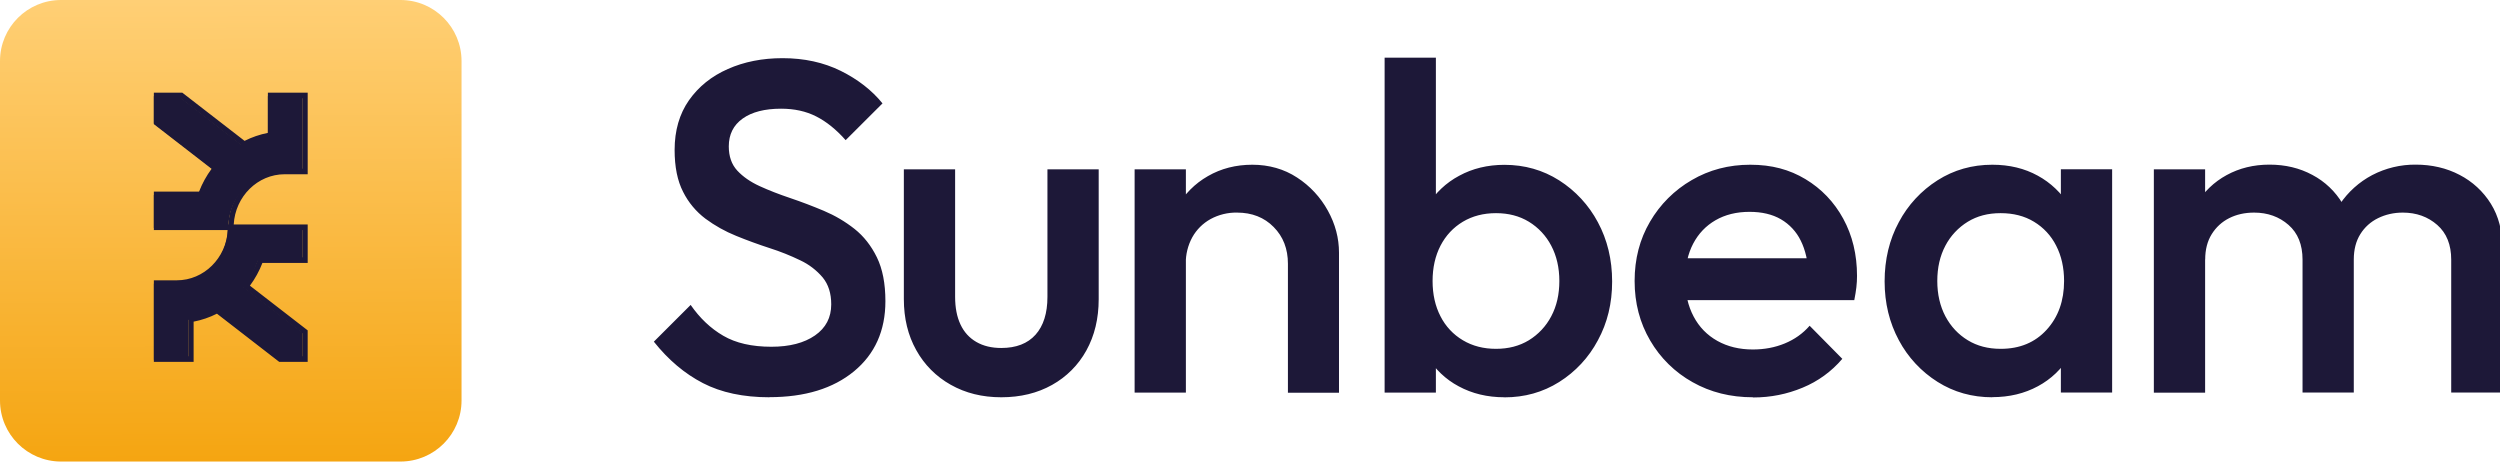
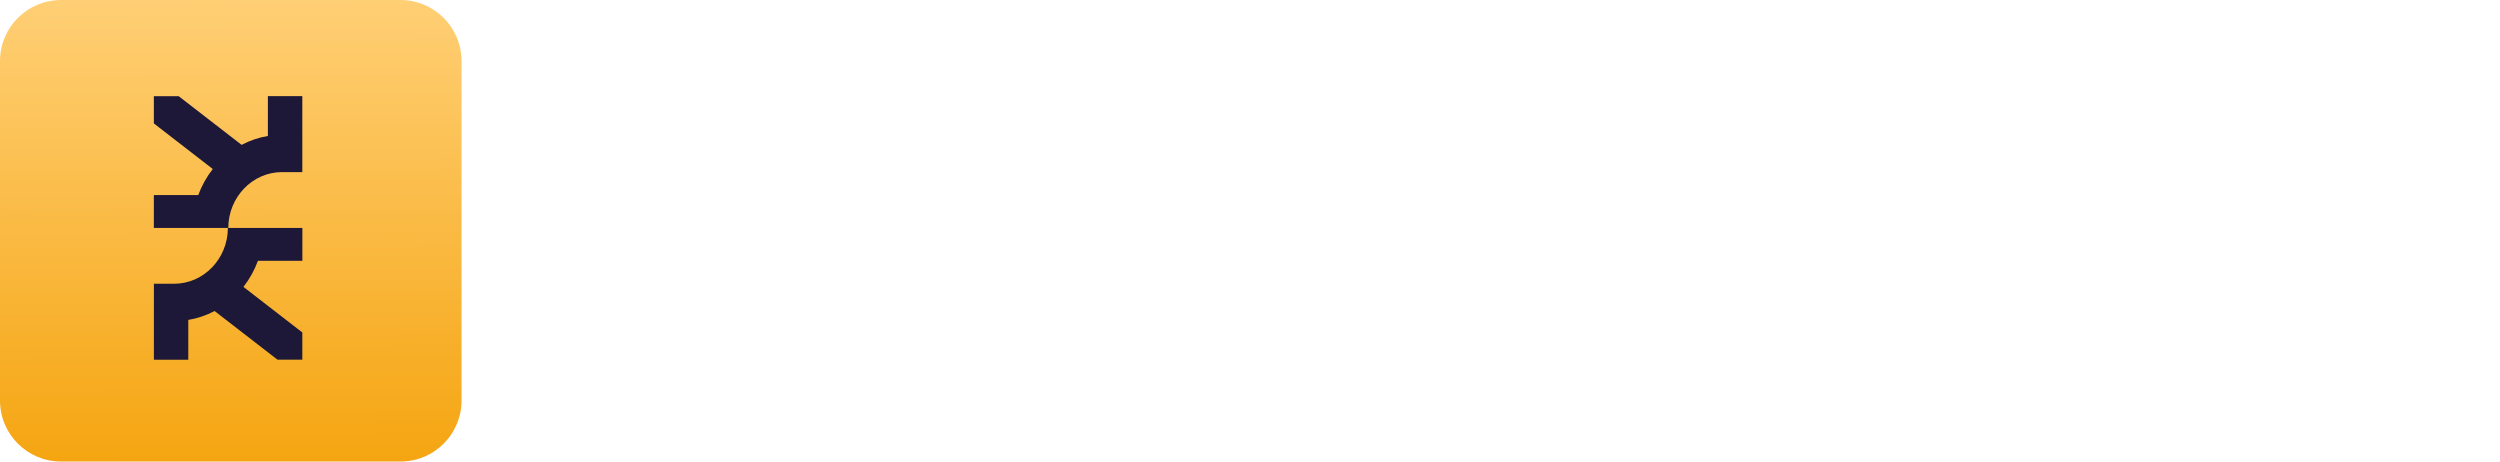
<svg xmlns="http://www.w3.org/2000/svg" display="block" role="presentation" viewBox="0 0 130 24">
  <defs>
    <linearGradient id="MmsuEQfGs-3808131254-linear-gradient" x1="0.498" x2="0.502" y1="0" y2="1">
      <stop offset="0" stop-color="rgb(255, 207, 117)" />
      <stop offset="1" stop-color="rgb(245, 165, 17)" />
    </linearGradient>
  </defs>
  <g d="M 20.825 0 L 3.175 0 C 1.421 0 0 1.421 0 3.175 L 0 20.825 C 0 22.579 1.421 24 3.175 24 L 20.825 24 C 22.579 24 24 22.579 24 20.825 L 24 3.175 C 24 1.421 22.579 0 20.825 0 Z M 14.666 8.95 L 15.72 8.95 L 15.72 5 L 13.93 5 L 13.93 7.07 C 13.453 7.15 12.992 7.306 12.564 7.533 L 9.292 5.002 L 8 5.002 L 8 6.418 L 11.064 8.788 C 10.743 9.198 10.488 9.656 10.309 10.145 L 8 10.145 L 8 11.852 L 11.85 11.852 L 11.85 11.862 C 11.84 13.459 10.59 14.755 9.056 14.755 L 8.002 14.755 L 8.002 18.705 L 9.791 18.705 L 9.791 16.636 C 10.275 16.555 10.735 16.396 11.158 16.173 L 14.43 18.704 L 15.721 18.704 L 15.721 17.288 L 12.658 14.918 C 12.974 14.515 13.23 14.058 13.413 13.561 L 15.723 13.561 L 15.723 11.852 L 11.871 11.852 L 11.871 11.842 C 11.881 10.246 13.131 8.949 14.666 8.949 Z M 15.999 18.818 L 14.52 18.818 L 11.281 16.311 C 10.898 16.505 10.49 16.644 10.068 16.726 L 10.068 18.818 L 8 18.818 L 8 14.576 L 9.195 14.576 C 10.606 14.576 11.768 13.416 11.845 11.963 L 8 11.963 L 8 9.963 L 10.353 9.963 C 10.516 9.539 10.735 9.142 11.003 8.778 L 8 6.454 L 8 4.818 L 9.478 4.818 L 12.718 7.325 C 13.101 7.132 13.509 6.992 13.93 6.91 L 13.93 4.818 L 16 4.818 L 16 9.061 L 14.804 9.061 C 13.394 9.061 12.232 10.22 12.154 11.671 L 16 11.671 L 16 13.672 L 13.646 13.672 C 13.483 14.094 13.265 14.492 12.996 14.855 L 15.999 17.179 Z M 14.613 18.526 L 15.718 18.526 L 15.718 17.328 L 12.594 14.91 L 12.687 14.791 C 12.999 14.393 13.246 13.949 13.419 13.475 L 13.454 13.382 L 15.72 13.382 L 15.72 11.964 L 12.126 11.964 C 12.055 13.571 10.763 14.867 9.196 14.867 L 8.28 14.867 L 8.28 18.527 L 9.79 18.527 L 9.79 16.479 L 9.907 16.459 C 10.37 16.382 10.818 16.23 11.234 16.011 L 11.312 15.97 L 14.616 18.526 L 14.613 18.525 Z M 8.28 11.673 L 11.873 11.673 C 11.956 10.055 13.243 8.77 14.803 8.77 L 15.718 8.77 L 15.718 5.11 L 14.21 5.11 L 14.21 7.158 L 14.092 7.178 C 13.629 7.256 13.182 7.407 12.767 7.627 L 12.689 7.667 L 9.385 5.111 L 8.28 5.111 L 8.28 6.308 L 11.404 8.726 L 11.311 8.845 C 11.001 9.242 10.753 9.685 10.579 10.161 L 10.544 10.254 L 8.28 10.254 L 8.28 11.672 L 8.281 11.674 Z M 40.009 20.658 C 38.654 20.658 37.5 20.412 36.553 19.922 C 35.605 19.432 34.756 18.717 34 17.767 L 35.914 15.856 C 36.391 16.542 36.95 17.076 37.608 17.458 C 38.261 17.84 39.096 18.031 40.112 18.031 C 41.059 18.031 41.815 17.835 42.38 17.443 C 42.944 17.051 43.224 16.513 43.224 15.827 C 43.224 15.253 43.077 14.793 42.782 14.43 C 42.463 14.053 42.066 13.749 41.619 13.539 C 41.103 13.289 40.57 13.076 40.023 12.902 C 39.435 12.711 38.854 12.499 38.281 12.265 C 37.713 12.036 37.177 11.737 36.685 11.373 C 36.195 11.004 35.796 10.526 35.522 9.977 C 35.227 9.404 35.08 8.679 35.08 7.797 C 35.08 6.787 35.33 5.925 35.826 5.215 C 36.326 4.505 36.999 3.961 37.849 3.588 C 38.698 3.211 39.645 3.025 40.691 3.025 C 41.82 3.025 42.826 3.245 43.72 3.686 C 44.608 4.127 45.335 4.691 45.89 5.376 L 43.974 7.288 C 43.484 6.735 42.973 6.323 42.442 6.054 C 41.912 5.784 41.303 5.652 40.616 5.652 C 39.767 5.652 39.099 5.823 38.618 6.166 C 38.138 6.509 37.897 6.989 37.897 7.611 C 37.897 8.136 38.044 8.552 38.338 8.871 C 38.633 9.189 39.021 9.459 39.502 9.679 C 39.983 9.899 40.513 10.105 41.097 10.301 C 41.677 10.497 42.256 10.718 42.84 10.963 C 43.42 11.208 43.95 11.521 44.435 11.903 C 44.916 12.285 45.305 12.78 45.599 13.383 C 45.893 13.985 46.041 14.745 46.041 15.661 C 46.041 17.194 45.496 18.409 44.411 19.306 C 43.321 20.203 41.858 20.653 40.008 20.653 L 40.008 20.658 Z M 52.066 20.658 C 51.079 20.658 50.206 20.442 49.435 20.006 C 48.681 19.584 48.06 18.96 47.643 18.203 C 47.216 17.439 47 16.557 47 15.553 L 47 8.806 L 49.666 8.806 L 49.666 15.435 C 49.666 15.998 49.759 16.478 49.946 16.875 C 50.132 17.272 50.406 17.571 50.77 17.782 C 51.133 17.992 51.565 18.095 52.066 18.095 C 52.842 18.095 53.436 17.865 53.848 17.405 C 54.26 16.944 54.467 16.287 54.467 15.435 L 54.467 8.806 L 57.132 8.806 L 57.132 15.553 C 57.132 16.567 56.916 17.458 56.489 18.228 C 56.075 18.98 55.457 19.599 54.707 20.016 C 53.947 20.442 53.067 20.658 52.066 20.658 Z M 59 20.418 L 59 8.805 L 61.666 8.805 L 61.666 20.416 L 59 20.416 Z M 66.972 20.418 L 66.972 13.715 C 66.972 12.941 66.727 12.305 66.231 11.805 C 65.74 11.305 65.101 11.055 64.326 11.055 C 63.844 11.046 63.369 11.163 62.946 11.393 C 62.548 11.614 62.22 11.941 61.999 12.338 C 61.769 12.76 61.652 13.234 61.661 13.715 L 60.62 13.137 C 60.62 12.25 60.811 11.467 61.2 10.78 C 61.579 10.103 62.136 9.543 62.81 9.159 C 63.497 8.762 64.267 8.566 65.121 8.566 C 65.976 8.566 66.771 8.786 67.448 9.232 C 68.116 9.664 68.665 10.255 69.048 10.952 C 69.436 11.652 69.628 12.382 69.628 13.142 L 69.628 20.422 L 66.962 20.422 L 66.972 20.417 Z M 72 20.418 L 72 3 L 74.666 3 L 74.666 11.657 L 74.204 14.464 L 74.666 17.296 L 74.666 20.416 L 72 20.416 Z M 78.23 20.658 C 77.34 20.658 76.55 20.466 75.853 20.089 C 75.175 19.73 74.61 19.191 74.219 18.531 C 73.821 17.87 73.625 17.121 73.625 16.283 L 73.625 12.946 C 73.625 12.108 73.826 11.359 74.229 10.697 C 74.629 10.038 75.199 9.5 75.879 9.139 C 76.57 8.762 77.356 8.571 78.229 8.571 C 79.28 8.571 80.227 8.841 81.077 9.379 C 81.924 9.918 82.618 10.668 83.089 11.555 C 83.58 12.466 83.831 13.495 83.831 14.636 C 83.831 15.778 83.585 16.787 83.089 17.698 C 82.62 18.584 81.926 19.331 81.077 19.864 C 80.227 20.398 79.28 20.662 78.23 20.662 L 78.23 20.657 Z M 77.793 18.139 C 78.44 18.139 79.01 17.992 79.501 17.693 C 79.994 17.391 80.396 16.961 80.664 16.449 C 80.949 15.915 81.086 15.303 81.086 14.612 C 81.086 13.921 80.944 13.304 80.664 12.775 C 80.397 12.262 79.995 11.831 79.501 11.53 C 79.01 11.231 78.441 11.084 77.793 11.084 C 77.145 11.084 76.57 11.231 76.069 11.53 C 75.569 11.83 75.181 12.246 74.906 12.775 C 74.631 13.309 74.494 13.921 74.494 14.612 C 74.494 15.302 74.631 15.92 74.906 16.449 C 75.167 16.966 75.57 17.398 76.069 17.693 C 76.57 17.993 77.145 18.139 77.793 18.139 Z M 91.15 20.658 C 89.987 20.658 88.942 20.398 88.014 19.873 C 87.098 19.362 86.337 18.614 85.81 17.708 C 85.27 16.787 85 15.758 85 14.612 C 85 13.465 85.265 12.442 85.8 11.53 C 86.322 10.632 87.07 9.885 87.97 9.365 C 88.883 8.831 89.894 8.566 91.013 8.566 C 92.133 8.566 93.051 8.816 93.885 9.316 C 94.715 9.816 95.373 10.501 95.849 11.373 C 96.325 12.245 96.565 13.235 96.565 14.347 C 96.565 14.538 96.555 14.739 96.531 14.94 C 96.507 15.14 96.472 15.361 96.423 15.606 L 86.875 15.606 L 86.875 13.431 L 95.044 13.431 L 94.052 14.303 C 94.018 13.593 93.88 12.995 93.64 12.515 C 93.414 12.05 93.055 11.663 92.609 11.403 C 92.162 11.143 91.617 11.016 90.974 11.016 C 90.297 11.016 89.708 11.163 89.207 11.452 C 88.707 11.741 88.319 12.147 88.044 12.672 C 87.769 13.196 87.631 13.818 87.631 14.548 C 87.631 15.278 87.778 15.91 88.068 16.458 C 88.358 17.008 88.77 17.428 89.305 17.728 C 89.84 18.026 90.454 18.173 91.146 18.173 C 91.745 18.173 92.295 18.071 92.806 17.86 C 93.316 17.65 93.748 17.345 94.101 16.939 L 95.8 18.659 C 95.242 19.316 94.535 19.83 93.738 20.158 C 92.928 20.496 92.074 20.668 91.171 20.668 L 91.151 20.658 Z M 103.601 20.658 C 102.551 20.658 101.603 20.393 100.754 19.858 C 99.906 19.324 99.212 18.578 98.741 17.693 C 98.251 16.782 98 15.763 98 14.631 C 98 13.499 98.246 12.461 98.741 11.55 C 99.211 10.662 99.905 9.912 100.754 9.374 C 101.604 8.835 102.551 8.566 103.601 8.566 C 104.49 8.566 105.275 8.757 105.962 9.134 C 106.635 9.5 107.199 10.037 107.597 10.692 C 108 11.354 108.201 12.103 108.201 12.941 L 108.201 16.277 C 108.201 17.115 108.004 17.865 107.607 18.527 C 107.213 19.184 106.648 19.722 105.972 20.084 C 105.275 20.461 104.485 20.652 103.596 20.652 L 103.601 20.657 Z M 104.038 18.139 C 105.025 18.139 105.82 17.811 106.424 17.149 C 107.028 16.489 107.332 15.641 107.332 14.612 C 107.332 13.921 107.194 13.304 106.92 12.774 C 106.661 12.258 106.261 11.827 105.766 11.53 C 105.275 11.231 104.696 11.084 104.033 11.084 C 103.37 11.084 102.816 11.231 102.325 11.53 C 101.832 11.832 101.429 12.262 101.161 12.774 C 100.877 13.309 100.739 13.921 100.739 14.612 C 100.739 15.302 100.882 15.92 101.161 16.449 C 101.446 16.983 101.834 17.394 102.325 17.693 C 102.816 17.993 103.385 18.139 104.033 18.139 Z M 107.165 20.417 L 107.165 17.297 L 107.626 14.465 L 107.165 11.657 L 107.165 8.801 L 109.831 8.801 L 109.831 20.412 L 107.165 20.412 Z M 112 20.418 L 112 8.805 L 114.666 8.805 L 114.666 20.418 Z M 119.732 20.418 L 119.732 13.5 C 119.732 12.726 119.491 12.123 119.005 11.697 C 118.519 11.27 117.92 11.055 117.213 11.055 C 116.727 11.055 116.295 11.153 115.917 11.344 C 115.539 11.535 115.235 11.814 115.009 12.177 C 114.783 12.539 114.67 12.98 114.67 13.495 L 113.63 12.917 C 113.63 12.03 113.821 11.265 114.209 10.619 C 114.589 9.982 115.133 9.459 115.785 9.105 C 116.448 8.742 117.189 8.561 118.013 8.561 C 118.838 8.561 119.579 8.738 120.242 9.095 C 120.896 9.44 121.442 9.959 121.818 10.595 C 122.206 11.241 122.397 12.015 122.397 12.917 L 122.397 20.412 L 119.732 20.412 L 119.732 20.417 Z M 127.463 20.418 L 127.463 13.5 C 127.463 12.726 127.223 12.123 126.737 11.697 C 126.251 11.27 125.652 11.055 124.945 11.055 C 124.479 11.055 124.047 11.153 123.659 11.344 C 123.279 11.529 122.958 11.817 122.736 12.177 C 122.51 12.539 122.397 12.98 122.397 13.495 L 120.895 12.917 C 120.974 12.03 121.234 11.265 121.671 10.619 C 122.098 9.983 122.676 9.463 123.354 9.105 C 124.054 8.74 124.833 8.553 125.622 8.561 C 126.447 8.561 127.223 8.738 127.9 9.095 C 128.567 9.439 129.129 9.957 129.525 10.595 C 129.927 11.241 130.129 12.015 130.129 12.917 L 130.129 20.412 L 127.463 20.412 L 127.463 20.417 Z" fill="transparent" height="24px" id="Tw4fJNewI" width="130.129px">
    <path d="M 20.825 0 L 3.175 0 C 1.421 0 0 1.421 0 3.175 L 0 20.825 C 0 22.579 1.421 24 3.175 24 L 20.825 24 C 22.579 24 24 22.579 24 20.825 L 24 3.175 C 24 1.421 22.579 0 20.825 0 Z" fill="url(#MmsuEQfGs-3808131254-linear-gradient)" height="24px" id="MmsuEQfGs" width="24px" />
    <path d="M 6.666 3.95 L 7.72 3.95 L 7.72 0 L 5.93 0 L 5.93 2.07 C 5.453 2.15 4.992 2.306 4.564 2.533 L 1.292 0.002 L 0 0.002 L 0 1.418 L 3.064 3.788 C 2.743 4.198 2.488 4.656 2.309 5.145 L 0 5.145 L 0 6.852 L 3.85 6.852 L 3.85 6.862 C 3.84 8.459 2.59 9.755 1.056 9.755 L 0.002 9.755 L 0.002 13.705 L 1.791 13.705 L 1.791 11.636 C 2.275 11.555 2.735 11.396 3.158 11.173 L 6.43 13.704 L 7.721 13.704 L 7.721 12.288 L 4.658 9.918 C 4.974 9.515 5.23 9.058 5.413 8.561 L 7.723 8.561 L 7.723 6.852 L 3.871 6.852 L 3.871 6.842 C 3.881 5.246 5.131 3.949 6.666 3.949 Z" fill="rgb(29, 24, 56)" height="13.705px" id="tOdqURh0C" transform="translate(8 5)" width="7.723px" />
-     <path d="M 7.999 15.818 L 6.52 15.818 L 3.281 13.311 C 2.898 13.505 2.49 13.644 2.068 13.726 L 2.068 15.818 L 0 15.818 L 0 11.576 L 1.195 11.576 C 2.606 11.576 3.768 10.416 3.845 8.963 L 0 8.963 L 0 6.963 L 2.353 6.963 C 2.516 6.539 2.735 6.142 3.003 5.778 L 0 3.454 L 0 1.818 L 1.478 1.818 L 4.718 4.325 C 5.101 4.132 5.509 3.992 5.93 3.91 L 5.93 1.818 L 8 1.818 L 8 6.061 L 6.804 6.061 C 5.394 6.061 4.232 7.22 4.154 8.671 L 8 8.671 L 8 10.672 L 5.646 10.672 C 5.483 11.094 5.265 11.492 4.996 11.855 L 7.999 14.179 Z M 6.613 15.526 L 7.718 15.526 L 7.718 14.328 L 4.594 11.91 L 4.687 11.791 C 4.999 11.393 5.246 10.949 5.419 10.475 L 5.454 10.382 L 7.72 10.382 L 7.72 8.964 L 4.126 8.964 C 4.055 10.571 2.763 11.867 1.196 11.867 L 0.28 11.867 L 0.28 15.527 L 1.79 15.527 L 1.79 13.479 L 1.907 13.459 C 2.37 13.382 2.818 13.23 3.234 13.011 L 3.312 12.97 L 6.616 15.526 L 6.613 15.525 Z M 0.28 8.673 L 3.873 8.673 C 3.956 7.055 5.243 5.77 6.803 5.77 L 7.718 5.77 L 7.718 2.11 L 6.21 2.11 L 6.21 4.158 L 6.092 4.178 C 5.629 4.256 5.182 4.407 4.767 4.627 L 4.689 4.667 L 1.385 2.111 L 0.28 2.111 L 0.28 3.308 L 3.404 5.726 L 3.311 5.845 C 3.001 6.242 2.753 6.685 2.579 7.161 L 2.544 7.254 L 0.28 7.254 L 0.28 8.672 L 0.281 8.674 Z M 32.009 17.658 C 30.654 17.658 29.5 17.412 28.553 16.922 C 27.605 16.432 26.756 15.717 26 14.767 L 27.914 12.856 C 28.391 13.542 28.95 14.076 29.608 14.458 C 30.261 14.84 31.096 15.031 32.112 15.031 C 33.059 15.031 33.815 14.835 34.38 14.443 C 34.944 14.051 35.224 13.513 35.224 12.827 C 35.224 12.253 35.077 11.793 34.782 11.43 C 34.463 11.053 34.066 10.749 33.619 10.539 C 33.103 10.289 32.57 10.076 32.023 9.902 C 31.435 9.711 30.854 9.499 30.281 9.265 C 29.713 9.036 29.177 8.737 28.685 8.373 C 28.195 8.004 27.796 7.526 27.522 6.977 C 27.227 6.404 27.08 5.679 27.08 4.797 C 27.08 3.787 27.33 2.925 27.826 2.215 C 28.326 1.505 28.999 0.961 29.849 0.588 C 30.698 0.211 31.645 0.025 32.691 0.025 C 33.82 0.025 34.826 0.245 35.72 0.686 C 36.608 1.127 37.335 1.691 37.89 2.376 L 35.974 4.288 C 35.484 3.735 34.973 3.323 34.442 3.054 C 33.912 2.784 33.303 2.652 32.616 2.652 C 31.767 2.652 31.099 2.823 30.618 3.166 C 30.138 3.509 29.897 3.989 29.897 4.611 C 29.897 5.136 30.044 5.552 30.338 5.871 C 30.633 6.189 31.021 6.459 31.502 6.679 C 31.983 6.899 32.513 7.105 33.097 7.301 C 33.677 7.497 34.256 7.718 34.84 7.963 C 35.42 8.208 35.95 8.521 36.435 8.903 C 36.916 9.285 37.305 9.78 37.599 10.383 C 37.893 10.985 38.041 11.745 38.041 12.661 C 38.041 14.194 37.496 15.409 36.411 16.306 C 35.321 17.203 33.858 17.653 32.008 17.653 L 32.008 17.658 Z M 44.066 17.658 C 43.079 17.658 42.206 17.442 41.435 17.006 C 40.681 16.584 40.06 15.96 39.643 15.203 C 39.216 14.439 39 13.557 39 12.553 L 39 5.806 L 41.666 5.806 L 41.666 12.435 C 41.666 12.998 41.759 13.478 41.946 13.875 C 42.132 14.272 42.406 14.571 42.77 14.782 C 43.133 14.992 43.565 15.095 44.066 15.095 C 44.842 15.095 45.436 14.865 45.848 14.405 C 46.26 13.944 46.467 13.287 46.467 12.435 L 46.467 5.806 L 49.132 5.806 L 49.132 12.553 C 49.132 13.567 48.916 14.458 48.489 15.228 C 48.075 15.98 47.457 16.599 46.707 17.016 C 45.947 17.442 45.067 17.658 44.066 17.658 Z M 51 17.418 L 51 5.805 L 53.666 5.805 L 53.666 17.416 L 51 17.416 Z M 58.972 17.418 L 58.972 10.715 C 58.972 9.941 58.727 9.305 58.231 8.805 C 57.74 8.305 57.101 8.055 56.326 8.055 C 55.844 8.046 55.369 8.163 54.946 8.393 C 54.548 8.614 54.22 8.941 53.999 9.338 C 53.769 9.76 53.652 10.234 53.661 10.715 L 52.62 10.137 C 52.62 9.25 52.811 8.467 53.2 7.78 C 53.579 7.103 54.136 6.543 54.81 6.159 C 55.497 5.762 56.267 5.566 57.121 5.566 C 57.976 5.566 58.771 5.786 59.448 6.232 C 60.116 6.664 60.665 7.255 61.048 7.952 C 61.436 8.652 61.628 9.382 61.628 10.142 L 61.628 17.422 L 58.962 17.422 L 58.972 17.417 Z M 64 17.418 L 64 0 L 66.666 0 L 66.666 8.657 L 66.204 11.464 L 66.666 14.296 L 66.666 17.416 L 64 17.416 Z M 70.23 17.658 C 69.34 17.658 68.55 17.466 67.853 17.089 C 67.175 16.73 66.61 16.191 66.219 15.531 C 65.821 14.87 65.625 14.121 65.625 13.283 L 65.625 9.946 C 65.625 9.108 65.826 8.359 66.229 7.697 C 66.629 7.038 67.199 6.5 67.879 6.139 C 68.57 5.762 69.356 5.571 70.229 5.571 C 71.28 5.571 72.227 5.841 73.077 6.379 C 73.924 6.918 74.618 7.668 75.089 8.555 C 75.58 9.466 75.831 10.495 75.831 11.636 C 75.831 12.778 75.585 13.787 75.089 14.698 C 74.62 15.584 73.926 16.331 73.077 16.864 C 72.227 17.398 71.28 17.662 70.23 17.662 L 70.23 17.657 Z M 69.793 15.139 C 70.44 15.139 71.01 14.992 71.501 14.693 C 71.994 14.391 72.396 13.961 72.664 13.449 C 72.949 12.915 73.086 12.303 73.086 11.612 C 73.086 10.921 72.944 10.304 72.664 9.775 C 72.397 9.262 71.995 8.831 71.501 8.53 C 71.01 8.231 70.441 8.084 69.793 8.084 C 69.145 8.084 68.57 8.231 68.069 8.53 C 67.569 8.83 67.181 9.246 66.906 9.775 C 66.631 10.309 66.494 10.921 66.494 11.612 C 66.494 12.302 66.631 12.92 66.906 13.449 C 67.167 13.966 67.57 14.398 68.069 14.693 C 68.57 14.993 69.145 15.139 69.793 15.139 Z M 83.15 17.658 C 81.987 17.658 80.942 17.398 80.014 16.873 C 79.098 16.362 78.337 15.614 77.81 14.708 C 77.27 13.787 77 12.758 77 11.612 C 77 10.465 77.265 9.442 77.8 8.53 C 78.322 7.632 79.07 6.885 79.97 6.365 C 80.883 5.831 81.894 5.566 83.013 5.566 C 84.133 5.566 85.051 5.816 85.885 6.316 C 86.715 6.816 87.373 7.501 87.849 8.373 C 88.325 9.245 88.565 10.235 88.565 11.347 C 88.565 11.538 88.555 11.739 88.531 11.94 C 88.507 12.14 88.472 12.361 88.423 12.606 L 78.875 12.606 L 78.875 10.431 L 87.044 10.431 L 86.052 11.303 C 86.018 10.593 85.88 9.995 85.64 9.515 C 85.414 9.05 85.055 8.663 84.609 8.403 C 84.162 8.143 83.617 8.016 82.974 8.016 C 82.297 8.016 81.708 8.163 81.207 8.452 C 80.707 8.741 80.319 9.147 80.044 9.672 C 79.769 10.196 79.631 10.818 79.631 11.548 C 79.631 12.278 79.778 12.91 80.068 13.458 C 80.358 14.008 80.77 14.428 81.305 14.728 C 81.84 15.026 82.454 15.173 83.146 15.173 C 83.745 15.173 84.295 15.071 84.806 14.86 C 85.316 14.65 85.748 14.345 86.101 13.939 L 87.8 15.659 C 87.242 16.316 86.535 16.83 85.738 17.158 C 84.928 17.496 84.074 17.668 83.171 17.668 L 83.151 17.658 Z M 95.601 17.658 C 94.551 17.658 93.603 17.393 92.754 16.858 C 91.906 16.324 91.212 15.578 90.741 14.693 C 90.251 13.782 90 12.763 90 11.631 C 90 10.499 90.246 9.461 90.741 8.55 C 91.211 7.662 91.905 6.912 92.754 6.374 C 93.604 5.835 94.551 5.566 95.601 5.566 C 96.49 5.566 97.275 5.757 97.962 6.134 C 98.635 6.5 99.199 7.037 99.597 7.692 C 100 8.354 100.201 9.103 100.201 9.941 L 100.201 13.277 C 100.201 14.115 100.004 14.865 99.607 15.527 C 99.213 16.184 98.648 16.722 97.972 17.084 C 97.275 17.461 96.485 17.652 95.596 17.652 L 95.601 17.657 Z M 96.038 15.139 C 97.025 15.139 97.82 14.811 98.424 14.149 C 99.028 13.489 99.332 12.641 99.332 11.612 C 99.332 10.921 99.194 10.304 98.92 9.774 C 98.661 9.258 98.261 8.827 97.766 8.53 C 97.275 8.231 96.696 8.084 96.033 8.084 C 95.37 8.084 94.816 8.231 94.325 8.53 C 93.832 8.832 93.429 9.262 93.161 9.774 C 92.877 10.309 92.739 10.921 92.739 11.612 C 92.739 12.302 92.882 12.92 93.161 13.449 C 93.446 13.983 93.834 14.394 94.325 14.693 C 94.816 14.993 95.385 15.139 96.033 15.139 Z M 99.165 17.417 L 99.165 14.297 L 99.626 11.465 L 99.165 8.657 L 99.165 5.801 L 101.831 5.801 L 101.831 17.412 L 99.165 17.412 Z M 104 17.418 L 104 5.805 L 106.666 5.805 L 106.666 17.418 Z M 111.732 17.418 L 111.732 10.5 C 111.732 9.726 111.491 9.123 111.005 8.697 C 110.519 8.27 109.92 8.055 109.213 8.055 C 108.727 8.055 108.295 8.153 107.917 8.344 C 107.539 8.535 107.235 8.814 107.009 9.177 C 106.783 9.539 106.67 9.98 106.67 10.495 L 105.63 9.917 C 105.63 9.03 105.821 8.265 106.209 7.619 C 106.589 6.982 107.133 6.459 107.785 6.105 C 108.448 5.742 109.189 5.561 110.013 5.561 C 110.838 5.561 111.579 5.738 112.242 6.095 C 112.896 6.44 113.442 6.959 113.818 7.595 C 114.206 8.241 114.397 9.015 114.397 9.917 L 114.397 17.412 L 111.732 17.412 L 111.732 17.417 Z M 119.463 17.418 L 119.463 10.5 C 119.463 9.726 119.223 9.123 118.737 8.697 C 118.251 8.27 117.652 8.055 116.945 8.055 C 116.479 8.055 116.047 8.153 115.659 8.344 C 115.279 8.529 114.958 8.817 114.736 9.177 C 114.51 9.539 114.397 9.98 114.397 10.495 L 112.895 9.917 C 112.974 9.03 113.234 8.265 113.671 7.619 C 114.098 6.983 114.676 6.463 115.354 6.105 C 116.054 5.74 116.833 5.553 117.622 5.561 C 118.447 5.561 119.223 5.738 119.9 6.095 C 120.567 6.439 121.129 6.957 121.525 7.595 C 121.927 8.241 122.129 9.015 122.129 9.917 L 122.129 17.412 L 119.463 17.412 L 119.463 17.417 Z" fill="rgb(29, 24, 56)" height="17.668px" id="bsKEvBGKk" transform="translate(8 3)" width="122.129px" />
  </g>
</svg>